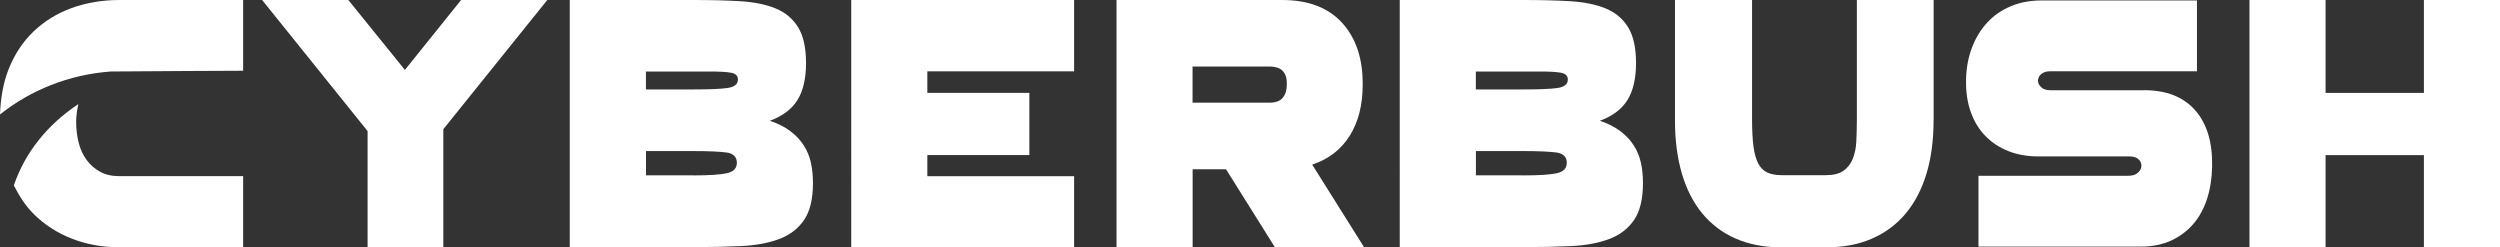
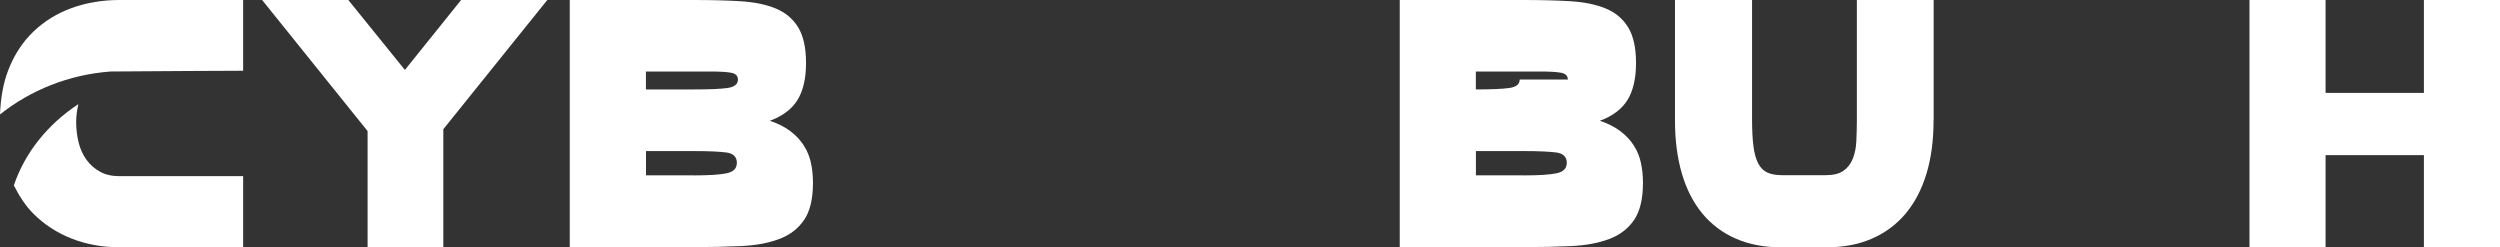
<svg xmlns="http://www.w3.org/2000/svg" id="Layer_1" data-name="Layer 1" viewBox="0 0 331.81 32.82">
  <rect x="0" y="0" width="331.81" height="32.82" fill="#333333" stroke="none" />
  <defs>
    <style>
      .cls-1 {
        fill: #fff;
        stroke-width: 0px;
      }
    </style>
  </defs>
  <path class="cls-1" d="M58.84,17.16v15.66h-10.05v-15.42L34.79,0h11.44l7.51,9.28L61.2,0h11.44l-13.81,17.16Z" />
  <path class="cls-1" d="M102.18,16.03c1.1.37,2.02.84,2.75,1.4.73.56,1.32,1.19,1.76,1.89.45.7.76,1.46.94,2.29s.27,1.72.27,2.69c0,2.12-.4,3.76-1.19,4.91-.79,1.15-1.89,1.99-3.31,2.52s-3.09.84-5.03.93c-1.94.09-4.05.14-6.35.14h-16.4V0h16.4c2.29,0,4.36.05,6.21.16,1.85.11,3.42.43,4.71.96,1.29.53,2.29,1.36,2.99,2.5.7,1.14,1.05,2.72,1.05,4.75s-.38,3.69-1.14,4.91-1.99,2.14-3.69,2.76ZM97.94,10.56c0-.5-.31-.8-.92-.91-.61-.11-1.59-.16-2.93-.16h-8.36v2.38h6.39c2.03,0,3.5-.06,4.43-.19.92-.13,1.39-.5,1.39-1.12ZM92.04,23.28c2.03,0,3.49-.09,4.4-.28s1.36-.65,1.36-1.4-.45-1.23-1.36-1.36c-.91-.12-2.37-.19-4.4-.19h-6.3v3.22h6.3Z" />
-   <path class="cls-1" d="M123.08,9.47v2.86h13.54v8.25h-13.54v2.81h19.48v9.42h-29.58V0h29.58v9.47h-19.48Z" />
-   <path class="cls-1" d="M162.71,22.47h-4.42v10.34h-10.1V0h21.99c3.45,0,6.11,1.01,7.95,3.03s2.76,4.76,2.73,8.2c0,2.7-.57,4.96-1.72,6.79-1.15,1.83-2.81,3.11-4.98,3.83l6.88,10.95h-11.84l-6.48-10.34ZM158.28,13.63h10.19c.83,0,1.43-.22,1.79-.66.36-.44.53-1.02.53-1.74.03-.75-.13-1.34-.49-1.76s-.97-.64-1.83-.64h-10.19v4.8Z" />
-   <path class="cls-1" d="M212.34,16.03c1.1.37,2.02.84,2.75,1.4.73.56,1.32,1.19,1.76,1.89.45.7.76,1.46.94,2.29s.27,1.72.27,2.69c0,2.12-.4,3.76-1.19,4.91s-1.89,1.99-3.31,2.52-3.09.84-5.03.93c-1.94.09-4.05.14-6.35.14h-16.4V0h16.4c2.29,0,4.36.05,6.21.16,1.85.11,3.42.43,4.71.96,1.29.53,2.29,1.36,2.99,2.5.7,1.14,1.05,2.72,1.05,4.75s-.38,3.69-1.14,4.91-1.99,2.14-3.69,2.76ZM208.09,10.56c0-.5-.31-.8-.92-.91-.61-.11-1.59-.16-2.93-.16h-8.36v2.38h6.39c2.03,0,3.5-.06,4.43-.19.92-.13,1.39-.5,1.39-1.12ZM202.19,23.28c2.03,0,3.49-.09,4.4-.28s1.36-.65,1.36-1.4-.45-1.23-1.36-1.36c-.91-.12-2.37-.19-4.4-.19h-6.3v3.22h6.3Z" />
+   <path class="cls-1" d="M212.34,16.03c1.1.37,2.02.84,2.75,1.4.73.56,1.32,1.19,1.76,1.89.45.7.76,1.46.94,2.29s.27,1.72.27,2.69c0,2.12-.4,3.76-1.19,4.91s-1.89,1.99-3.31,2.52-3.09.84-5.03.93c-1.94.09-4.05.14-6.35.14h-16.4V0h16.4c2.29,0,4.36.05,6.21.16,1.85.11,3.42.43,4.71.96,1.29.53,2.29,1.36,2.99,2.5.7,1.14,1.05,2.72,1.05,4.75s-.38,3.69-1.14,4.91-1.99,2.14-3.69,2.76ZM208.09,10.56c0-.5-.31-.8-.92-.91-.61-.11-1.59-.16-2.93-.16h-8.36v2.38c2.03,0,3.5-.06,4.43-.19.92-.13,1.39-.5,1.39-1.12ZM202.19,23.28c2.03,0,3.49-.09,4.4-.28s1.36-.65,1.36-1.4-.45-1.23-1.36-1.36c-.91-.12-2.37-.19-4.4-.19h-6.3v3.22h6.3Z" />
  <path class="cls-1" d="M256.63,15.99c0,2.62-.31,4.98-.94,7.06s-1.55,3.84-2.77,5.3-2.72,2.56-4.49,3.33c-1.77.77-3.8,1.15-6.1,1.15h-5.85c-2.29,0-4.32-.38-6.08-1.15-1.76-.76-3.24-1.88-4.45-3.33-1.2-1.45-2.11-3.22-2.72-5.3s-.92-4.43-.92-7.06V0h10.23v15.84c0,1.41.06,2.59.18,3.54s.33,1.72.63,2.3c.3.58.7.98,1.21,1.22.51.23,1.15.35,1.92.35h5.85c1.01,0,1.79-.19,2.35-.59.55-.39.96-.92,1.23-1.59s.43-1.45.47-2.34.07-1.82.07-2.79V0h10.19v15.99Z" />
-   <path class="cls-1" d="M284.58,11.97c2.95,0,5.21.89,6.77,2.66s2.32,4.27,2.25,7.48c-.03,1.56-.25,2.98-.67,4.28s-1.03,2.41-1.83,3.34-1.79,1.67-2.95,2.2c-1.16.53-2.49.8-3.97.8h-21.59v-9.4h19.89c.56,0,1-.14,1.29-.42.3-.28.45-.59.45-.94,0-.31-.13-.59-.4-.84s-.67-.37-1.21-.37h-12.06c-1.46,0-2.79-.23-3.98-.7s-2.21-1.14-3.06-2.01c-.85-.87-1.49-1.93-1.94-3.18s-.65-2.66-.63-4.25c.03-1.56.29-2.98.78-4.28s1.17-2.41,2.03-3.34c.86-.94,1.91-1.66,3.13-2.17,1.22-.52,2.59-.77,4.11-.77h20.6v9.4h-19.48c-.51,0-.9.13-1.19.37s-.43.54-.43.89c0,.31.14.6.43.86.28.27.71.4,1.27.4h12.38Z" />
  <path class="cls-1" d="M331.81,0v32.82h-10.1v-12.23h-13.05v12.23h-10.1V0h10.1v12.33h13.05V0h10.1Z" />
  <g>
    <path class="cls-1" d="M1.84,24.61c.72,1.42,1.56,2.73,2.63,3.79,1.43,1.42,3.11,2.51,5.05,3.27,1.94.76,4.05,1.15,6.35,1.15h16.4v-9.44H15.87c-1.01,0-1.88-.19-2.59-.59-.71-.39-1.31-.91-1.79-1.57s-.83-1.42-1.05-2.29c-.22-.87-.33-1.79-.33-2.76,0-.86.13-1.62.29-2.35-4.08,2.69-7.09,6.44-8.56,10.78Z" />
    <path class="cls-1" d="M14.69,9.49c4.79-.05,17.58-.1,17.58-.1V0H15.87c-2.29,0-4.41.36-6.37,1.07s-3.64,1.76-5.07,3.13c-1.43,1.37-2.54,3.07-3.33,5.1-.68,1.74-1.01,3.73-1.1,5.89,4.06-3.23,9.14-5.29,14.69-5.7Z" />
  </g>
</svg>